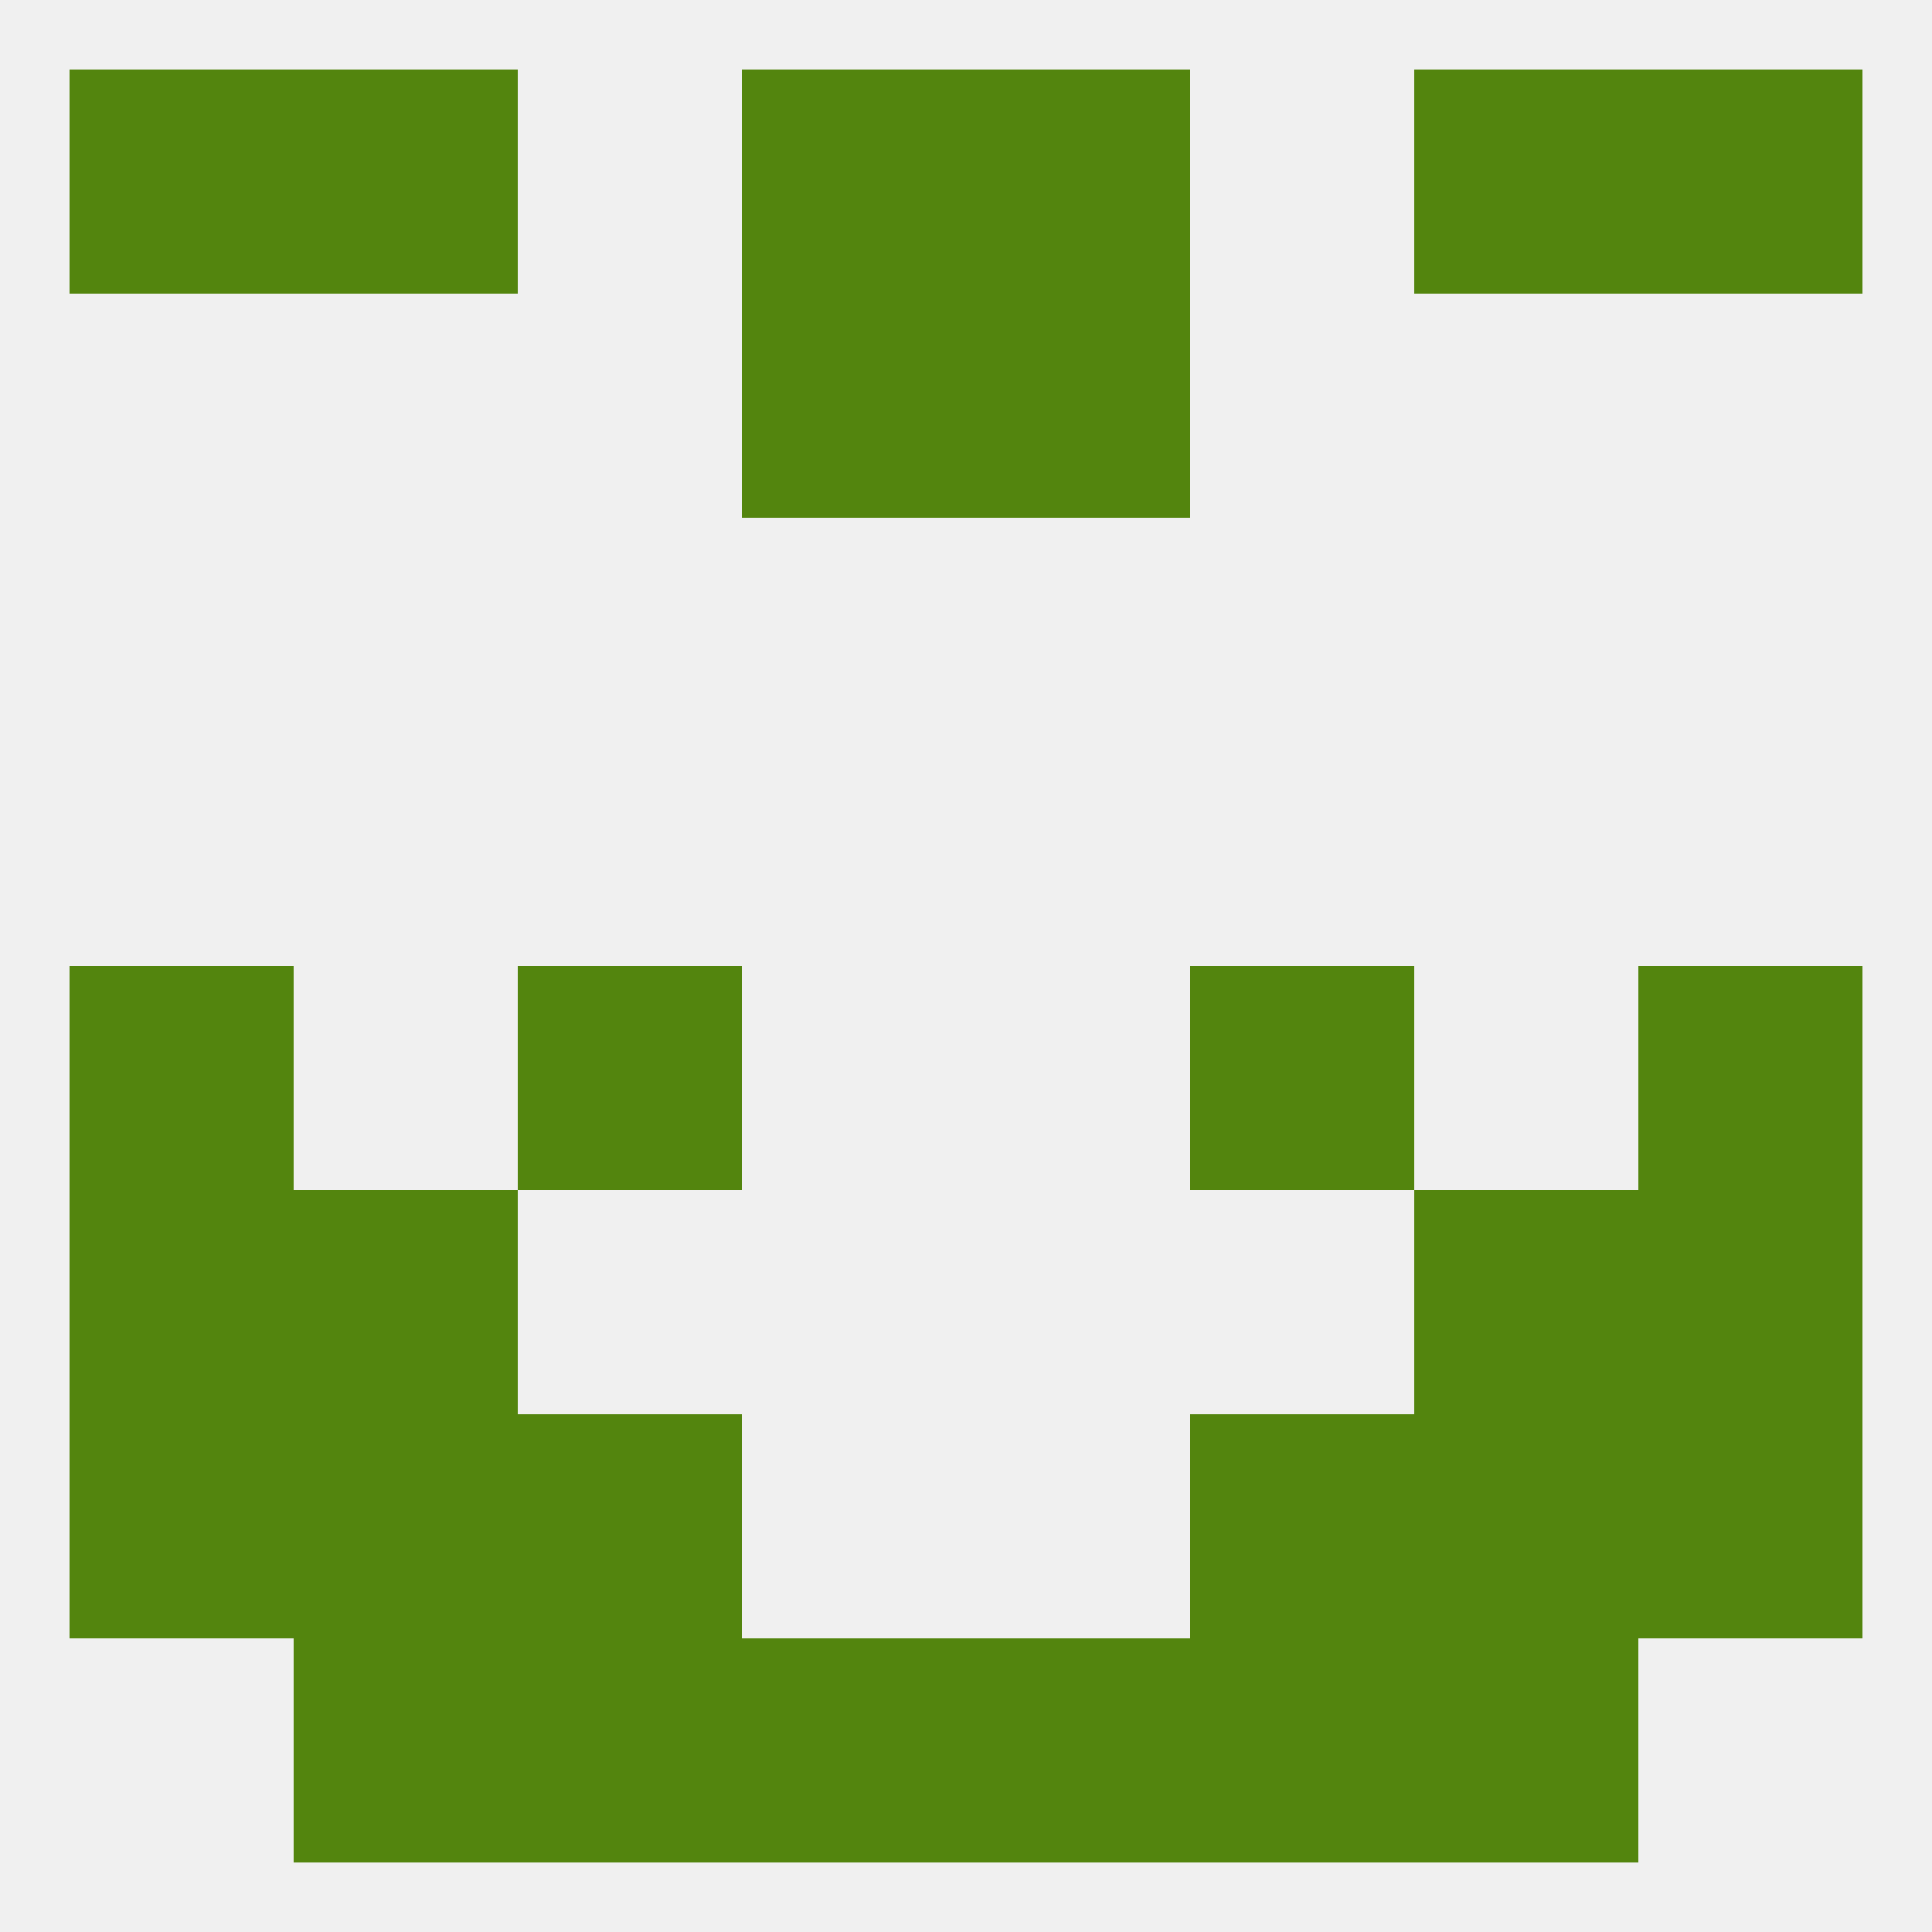
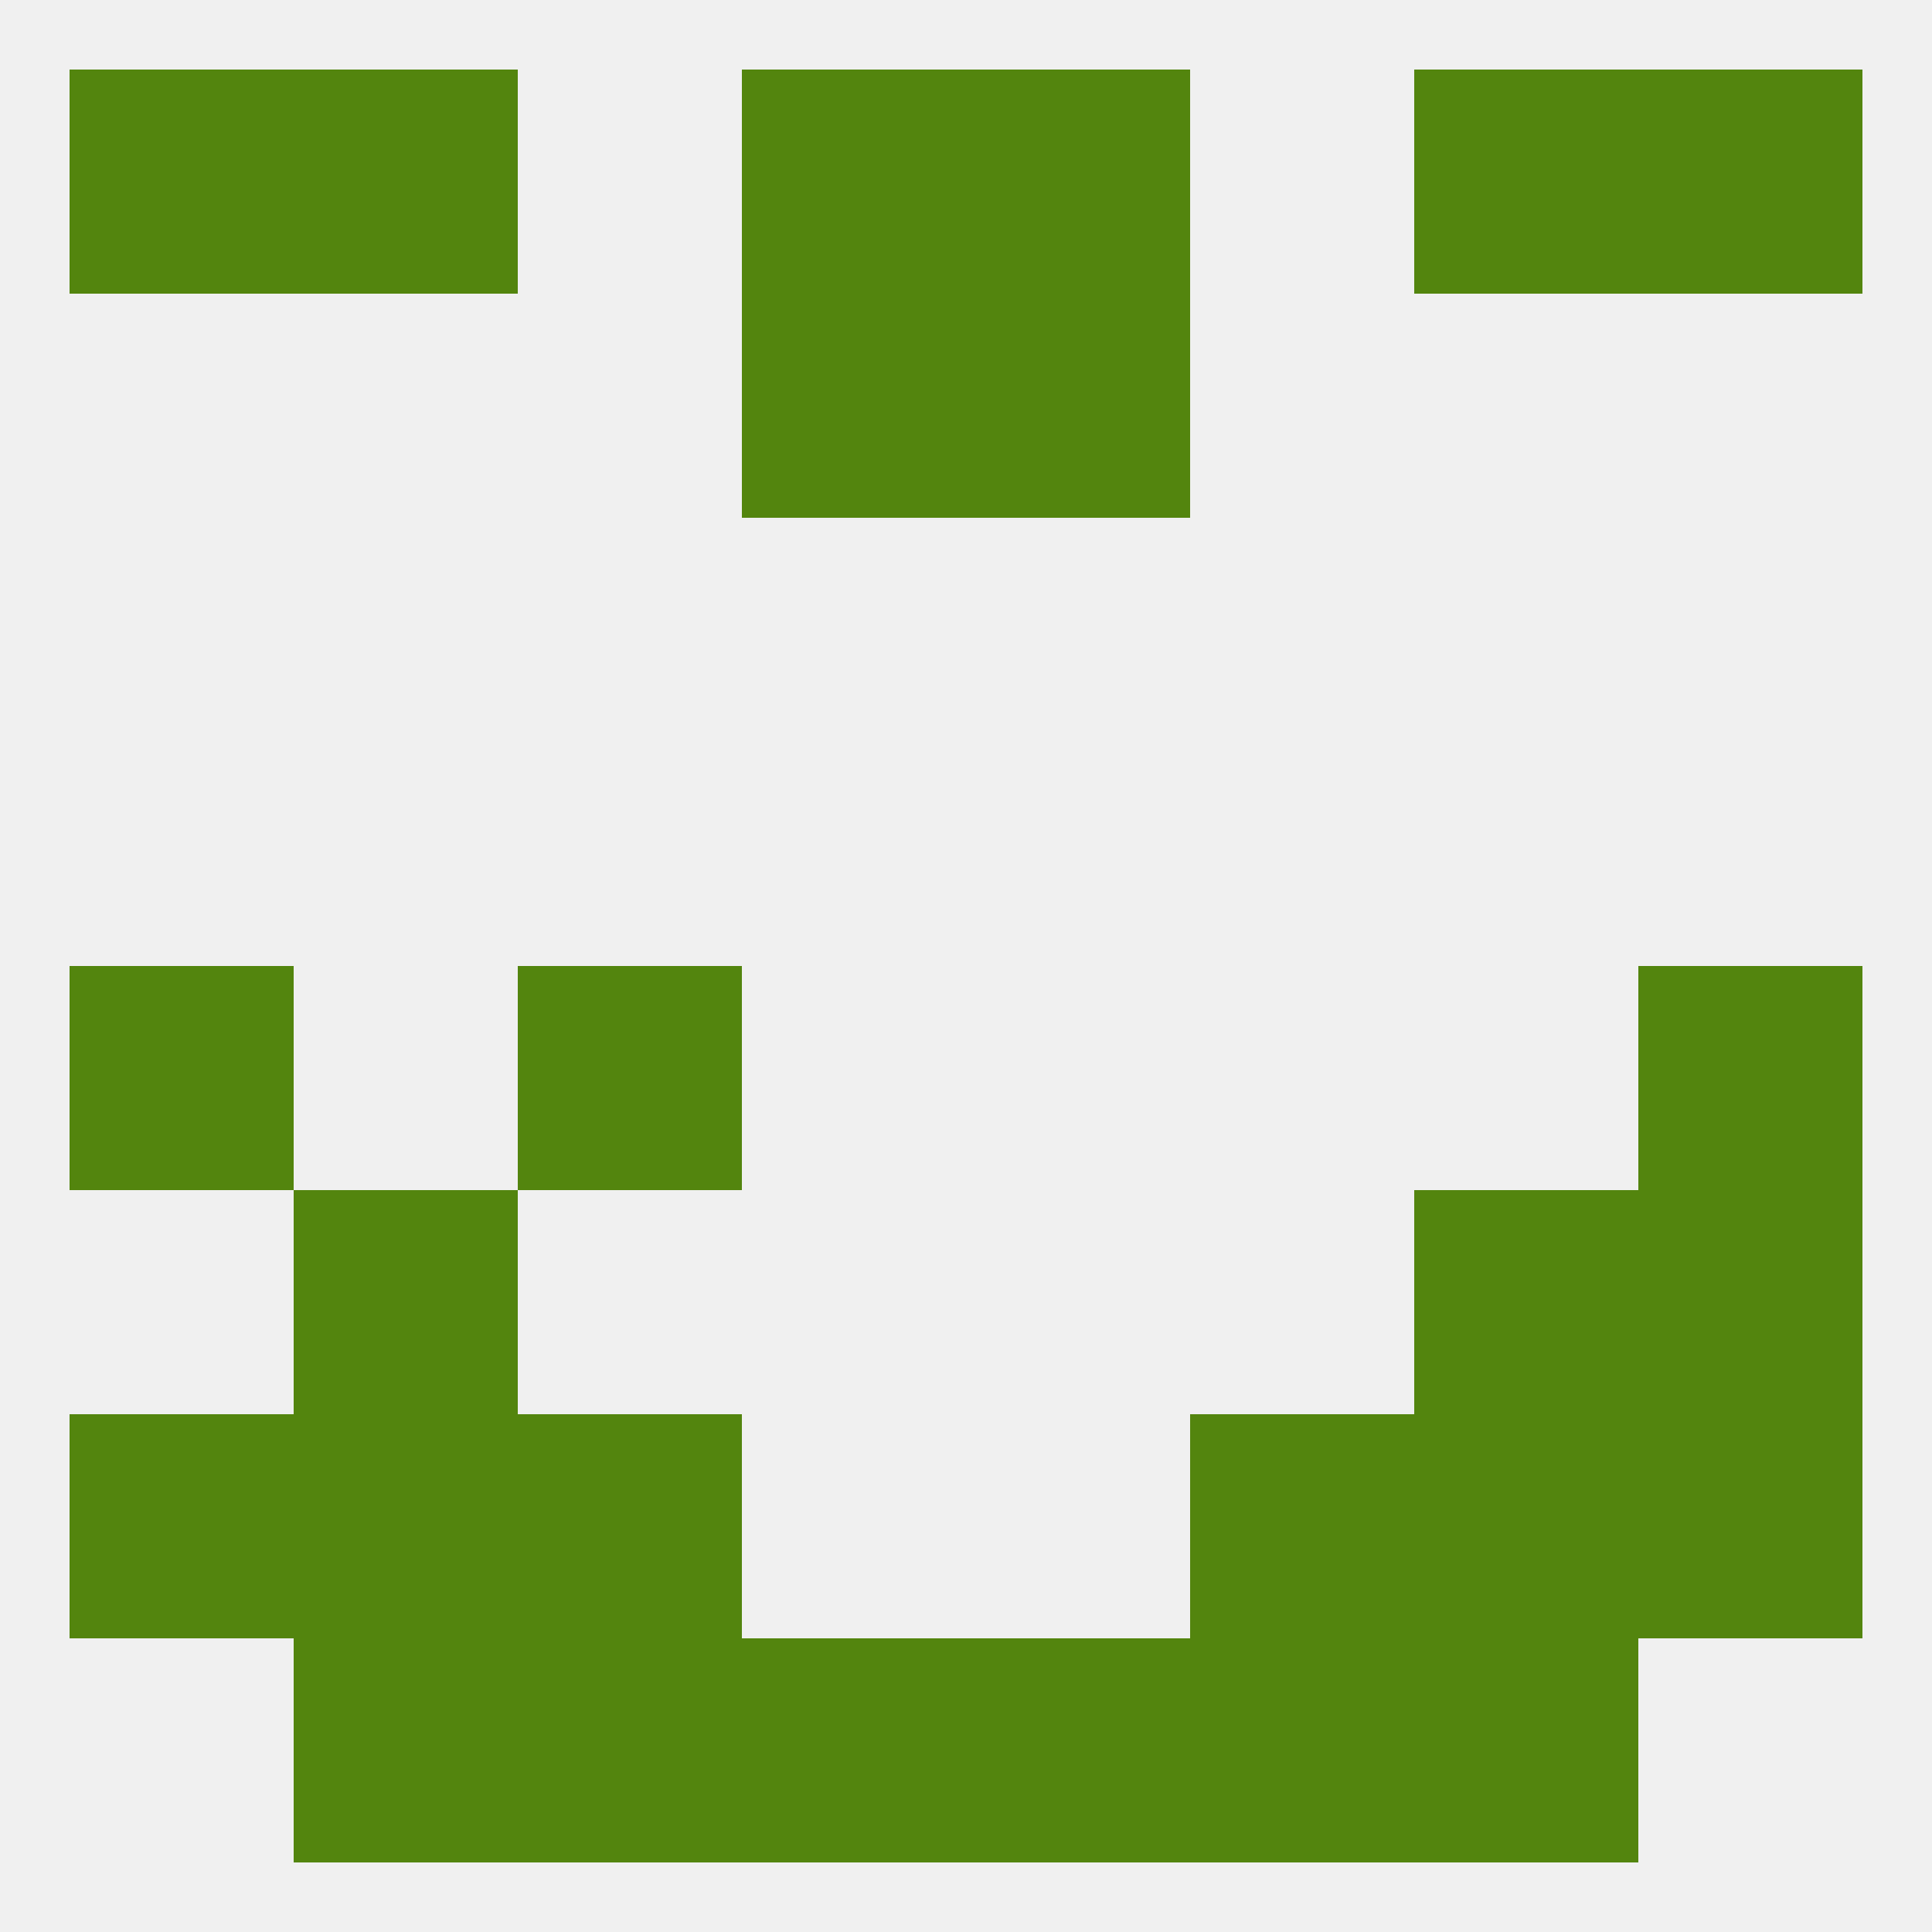
<svg xmlns="http://www.w3.org/2000/svg" version="1.1" baseprofile="full" width="250" height="250" viewBox="0 0 250 250">
  <rect width="100%" height="100%" fill="rgba(240,240,240,255)" />
  <rect x="212" y="125" width="29" height="29" fill="rgba(83,133,14,255)" />
  <rect x="67" y="125" width="29" height="29" fill="rgba(83,133,14,255)" />
-   <rect x="154" y="125" width="29" height="29" fill="rgba(83,133,14,255)" />
  <rect x="9" y="125" width="29" height="29" fill="rgba(83,133,14,255)" />
  <rect x="38" y="154" width="29" height="29" fill="rgba(83,133,14,255)" />
  <rect x="183" y="154" width="29" height="29" fill="rgba(83,133,14,255)" />
-   <rect x="9" y="154" width="29" height="29" fill="rgba(83,133,14,255)" />
  <rect x="212" y="154" width="29" height="29" fill="rgba(83,133,14,255)" />
  <rect x="9" y="183" width="29" height="29" fill="rgba(83,133,14,255)" />
  <rect x="212" y="183" width="29" height="29" fill="rgba(83,133,14,255)" />
  <rect x="38" y="183" width="29" height="29" fill="rgba(83,133,14,255)" />
  <rect x="183" y="183" width="29" height="29" fill="rgba(83,133,14,255)" />
  <rect x="67" y="183" width="29" height="29" fill="rgba(83,133,14,255)" />
  <rect x="154" y="183" width="29" height="29" fill="rgba(83,133,14,255)" />
  <rect x="38" y="212" width="29" height="29" fill="rgba(83,133,14,255)" />
  <rect x="183" y="212" width="29" height="29" fill="rgba(83,133,14,255)" />
  <rect x="96" y="212" width="29" height="29" fill="rgba(83,133,14,255)" />
  <rect x="125" y="212" width="29" height="29" fill="rgba(83,133,14,255)" />
  <rect x="67" y="212" width="29" height="29" fill="rgba(83,133,14,255)" />
  <rect x="154" y="212" width="29" height="29" fill="rgba(83,133,14,255)" />
  <rect x="9" y="9" width="29" height="29" fill="rgba(83,133,14,255)" />
  <rect x="212" y="9" width="29" height="29" fill="rgba(83,133,14,255)" />
  <rect x="96" y="9" width="29" height="29" fill="rgba(83,133,14,255)" />
  <rect x="125" y="9" width="29" height="29" fill="rgba(83,133,14,255)" />
  <rect x="38" y="9" width="29" height="29" fill="rgba(83,133,14,255)" />
  <rect x="183" y="9" width="29" height="29" fill="rgba(83,133,14,255)" />
  <rect x="96" y="38" width="29" height="29" fill="rgba(83,133,14,255)" />
  <rect x="125" y="38" width="29" height="29" fill="rgba(83,133,14,255)" />
</svg>